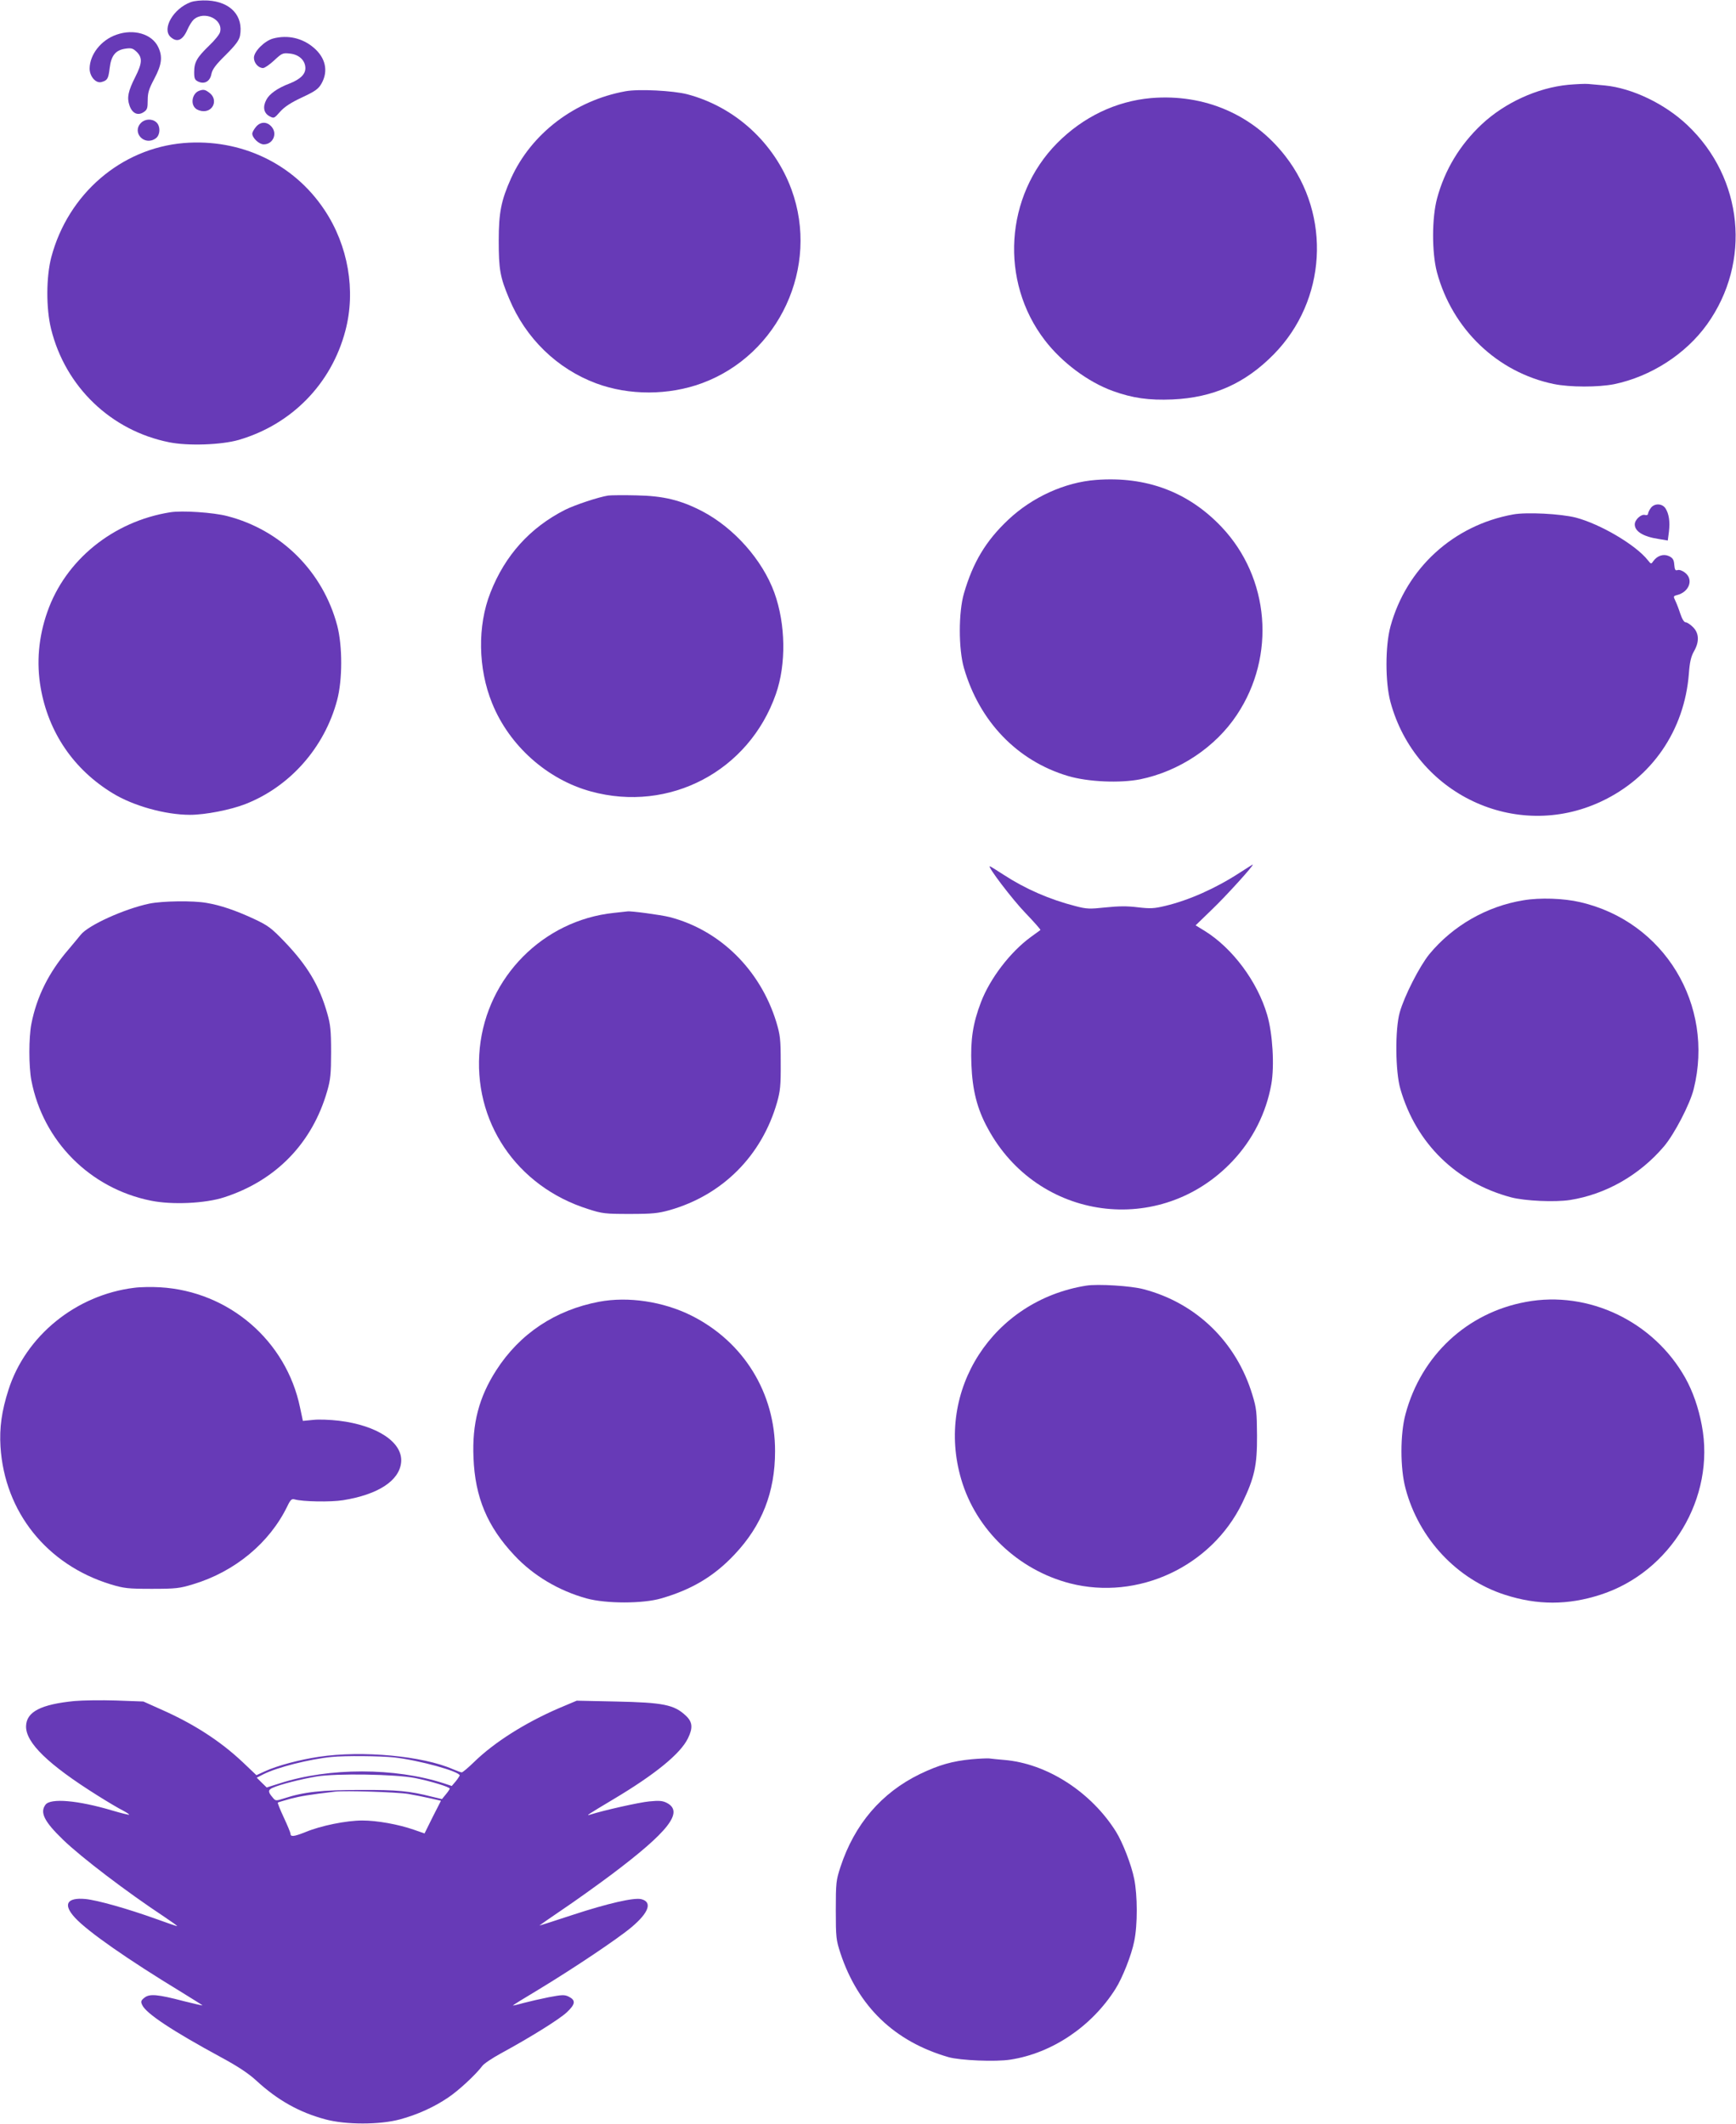
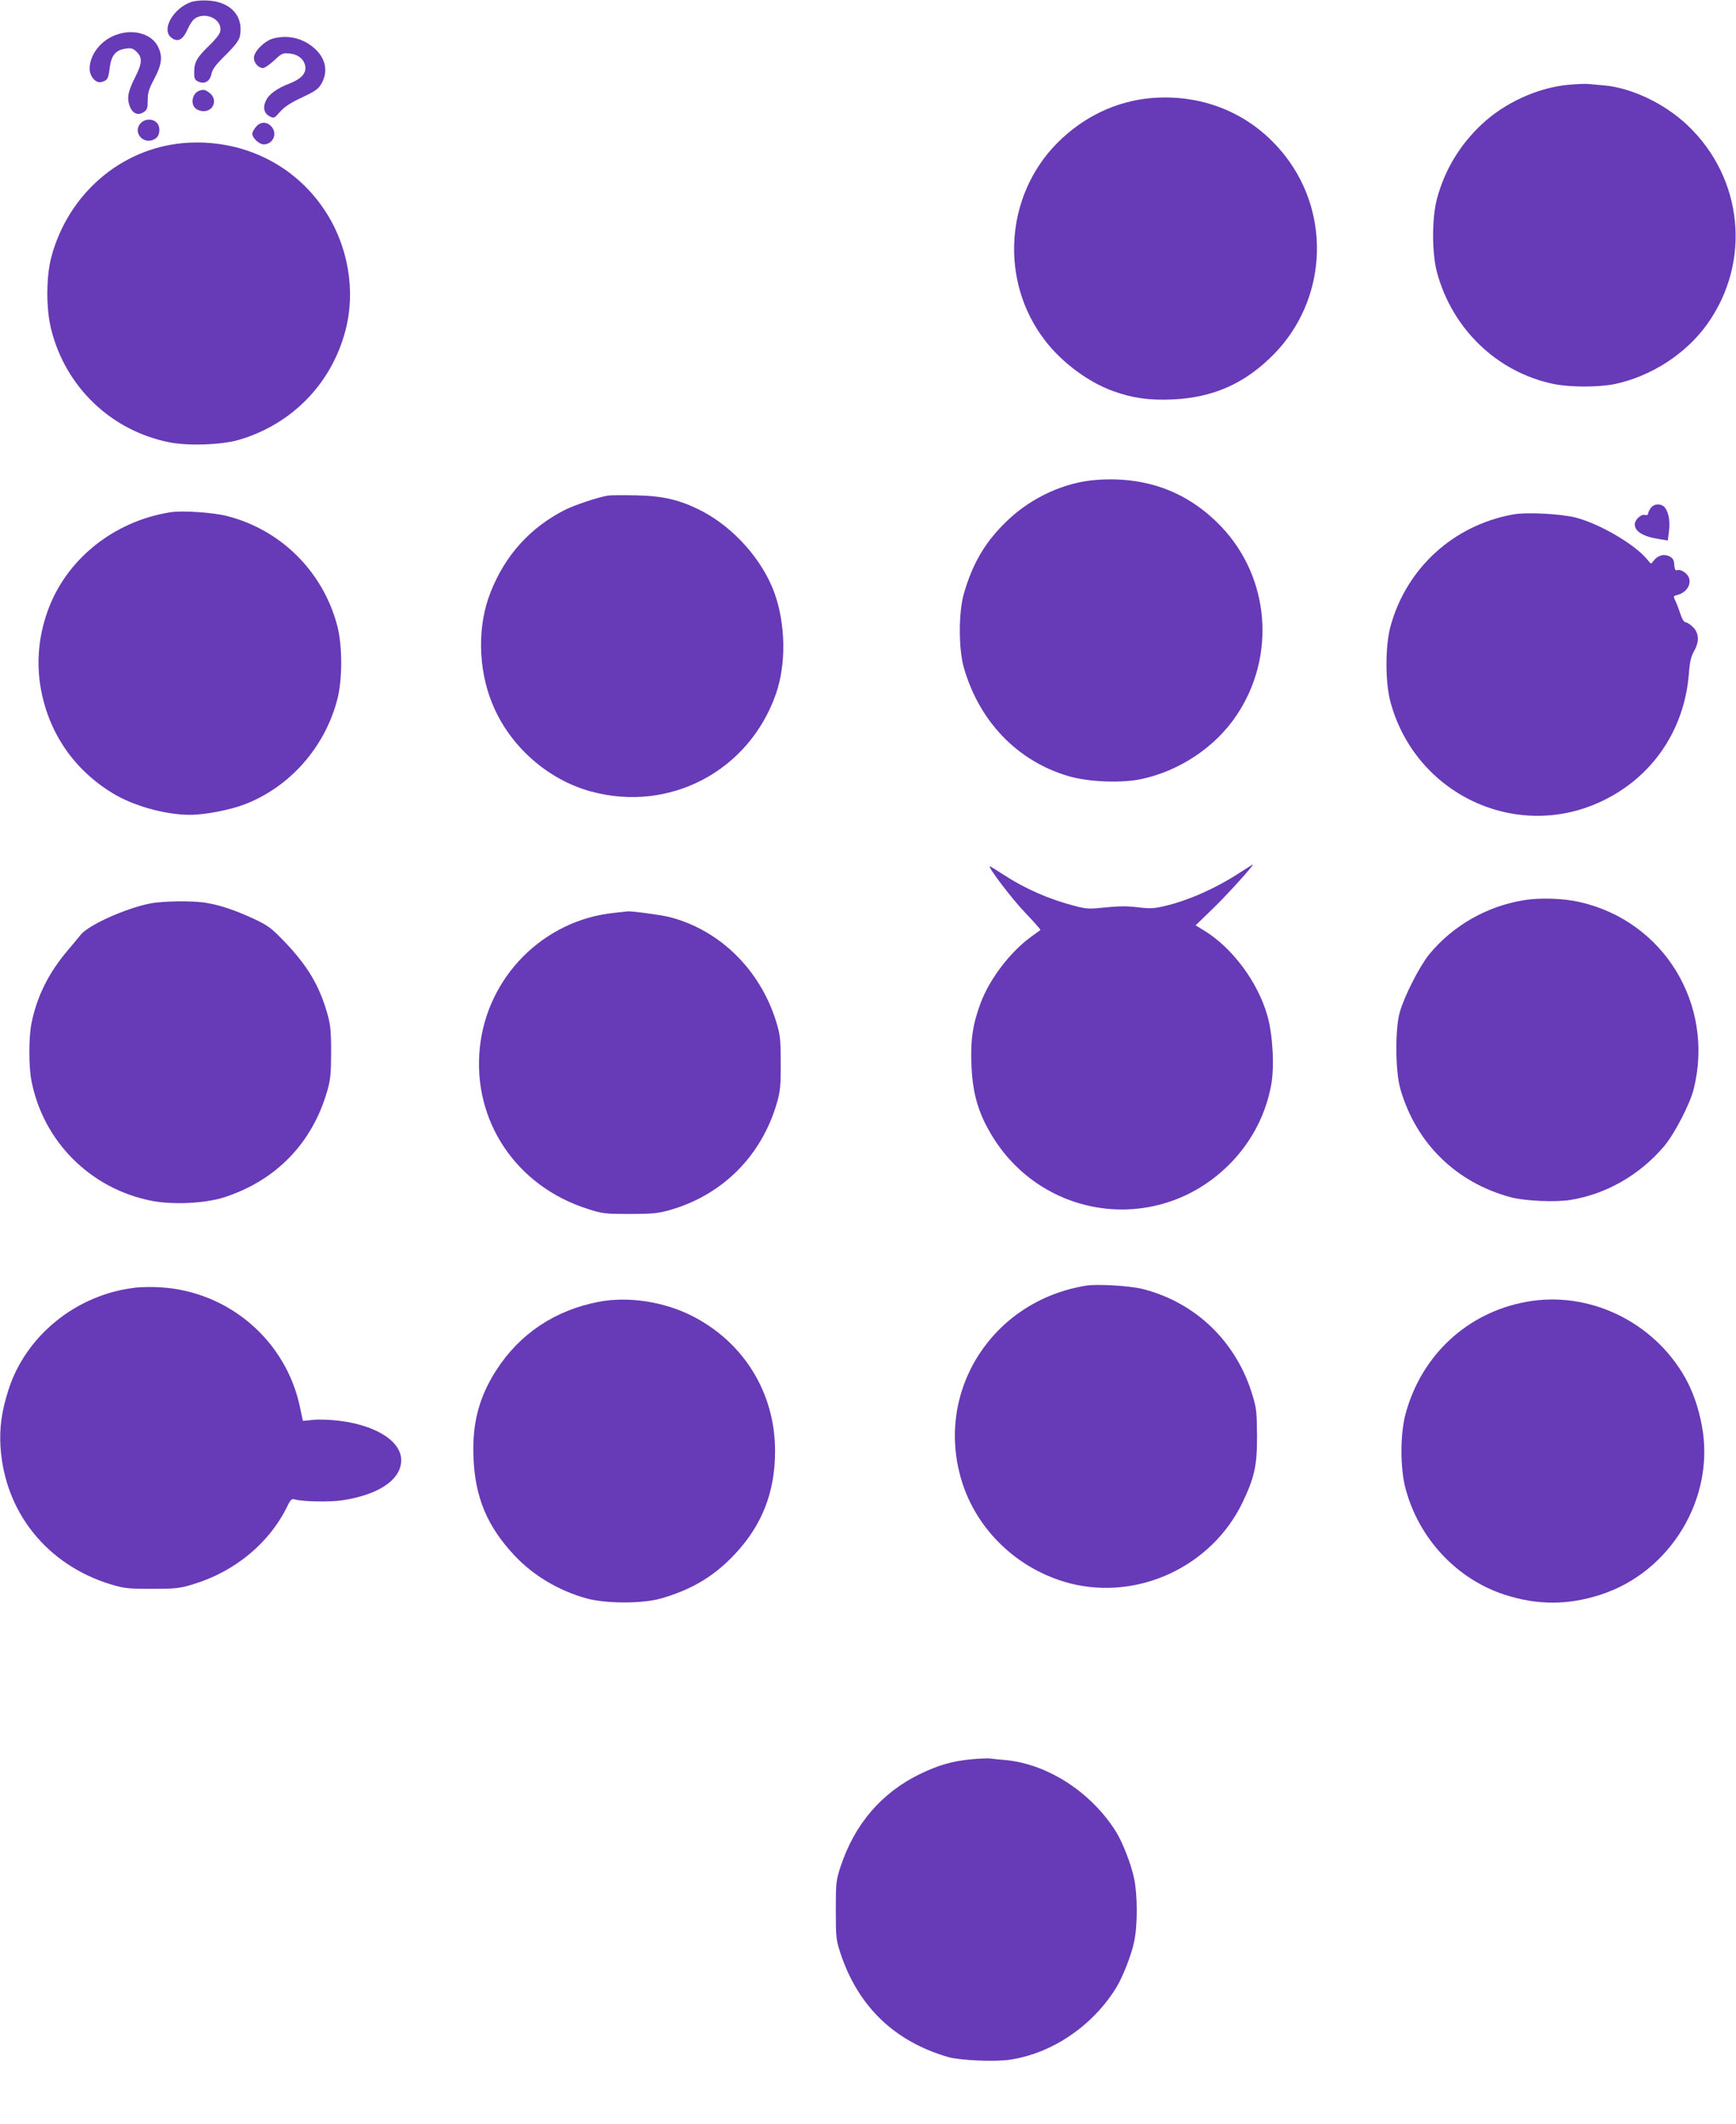
<svg xmlns="http://www.w3.org/2000/svg" version="1.0" width="1046pt" height="1280pt" viewBox="0 0 1046 1280" preserveAspectRatio="xMidYMid meet">
  <g transform="translate(0,1280) scale(0.1,-0.1)" fill="#673ab7" stroke="none">
    <path d="M1149 12787 c-105 -39 -175 -161 -121 -210 39 -35 73 -20 101 44 11 25 28 52 38 61 64 56 179 2 159 -75 -3 -14 -33 -51 -67 -83 -73 -71 -89 -99 -89 -159 0 -39 4 -47 25 -57 38 -17 71 2 79 47 6 28 26 55 86 114 60 60 80 87 86 115 22 120 -56 205 -194 213 -41 2 -81 -2 -103 -10z" />
    <path d="M702 12591 c-93 -32 -161 -119 -162 -204 0 -48 38 -92 73 -81 35 10 40 20 48 85 9 75 36 108 97 116 34 5 44 1 66 -20 35 -35 33 -68 -9 -151 -43 -85 -51 -124 -35 -171 16 -48 50 -64 85 -41 22 14 25 24 25 72 0 45 7 68 40 130 45 85 51 133 23 191 -37 78 -147 111 -251 74z" />
-     <path d="M1646 12568 c-52 -14 -116 -78 -116 -116 0 -32 27 -62 55 -62 10 0 40 21 67 46 47 44 52 46 96 41 55 -6 92 -42 92 -88 0 -37 -31 -67 -97 -93 -71 -27 -120 -62 -138 -97 -23 -43 -16 -80 18 -99 28 -15 29 -14 65 27 26 29 65 55 132 86 81 38 99 51 118 85 41 74 24 153 -47 214 -69 59 -157 79 -245 56z" />
+     <path d="M1646 12568 c-52 -14 -116 -78 -116 -116 0 -32 27 -62 55 -62 10 0 40 21 67 46 47 44 52 46 96 41 55 -6 92 -42 92 -88 0 -37 -31 -67 -97 -93 -71 -27 -120 -62 -138 -97 -23 -43 -16 -80 18 -99 28 -15 29 -14 65 27 26 29 65 55 132 86 81 38 99 51 118 85 41 74 24 153 -47 214 -69 59 -157 79 -245 56" />
    <path d="M9449 12289 c-186 -18 -382 -108 -521 -238 -132 -124 -223 -275 -269 -446 -32 -118 -32 -327 -1 -445 92 -343 364 -604 704 -674 98 -20 267 -20 364 -1 221 46 431 181 560 361 268 375 218 881 -119 1200 -136 129 -333 223 -497 239 -36 3 -81 7 -100 9 -19 2 -74 -1 -121 -5z" />
    <path d="M1200 12253 c-41 -15 -54 -78 -22 -106 10 -10 32 -17 49 -17 61 0 85 71 37 109 -27 21 -37 24 -64 14z" />
-     <path d="M3768 12250 c-306 -56 -566 -254 -689 -525 -59 -132 -74 -205 -74 -375 0 -173 8 -220 63 -350 99 -238 288 -422 524 -510 199 -74 437 -73 638 1 465 172 710 701 539 1167 -103 281 -340 498 -628 574 -85 22 -295 33 -373 18z" />
    <path d="M6935 12209 c-211 -19 -408 -113 -565 -271 -315 -318 -348 -833 -74 -1189 102 -133 260 -251 409 -305 119 -43 217 -57 360 -51 245 11 437 96 610 272 318 324 348 836 70 1194 -195 251 -488 377 -810 350z" />
    <path d="M850 12060 c-58 -58 20 -142 88 -94 28 19 30 74 4 97 -25 23 -68 21 -92 -3z" />
    <path d="M1541 12034 c-12 -15 -21 -32 -21 -39 0 -26 41 -65 69 -65 54 0 83 61 50 103 -28 36 -70 36 -98 1z" />
    <path d="M1107 11938 c-378 -32 -697 -307 -798 -688 -31 -119 -32 -309 -1 -433 86 -348 361 -612 711 -682 113 -23 314 -16 419 14 319 93 559 338 643 658 64 241 17 514 -126 728 -186 280 -505 431 -848 403z" />
    <path d="M6604 9908 c-188 -14 -385 -104 -529 -240 -136 -128 -213 -258 -267 -444 -33 -114 -33 -334 0 -449 93 -322 321 -560 627 -651 121 -36 313 -44 435 -20 235 48 454 194 583 389 236 355 197 825 -92 1131 -201 212 -454 307 -757 284z" />
    <path d="M3665 9814 c-58 -9 -200 -56 -260 -86 -211 -107 -362 -274 -450 -499 -79 -200 -75 -457 10 -666 103 -256 332 -460 595 -532 474 -130 953 123 1115 587 63 180 59 421 -9 610 -72 198 -243 391 -436 492 -130 67 -233 92 -395 95 -77 2 -153 1 -170 -1z" />
    <path d="M9946 9738 c-9 -12 -16 -28 -16 -34 0 -7 -8 -10 -19 -7 -23 6 -61 -29 -61 -57 0 -42 51 -74 145 -88 l54 -9 7 54 c7 61 0 107 -21 140 -21 31 -68 31 -89 1z" />
    <path d="M1025 9713 c-344 -55 -631 -288 -740 -601 -53 -151 -66 -305 -40 -456 47 -270 199 -493 434 -636 124 -76 317 -130 466 -130 92 0 245 30 334 65 268 105 476 340 552 625 33 121 33 328 1 450 -86 325 -337 576 -662 660 -83 22 -274 35 -345 23z" />
    <path d="M9117 9700 c-360 -65 -643 -324 -739 -675 -32 -118 -32 -337 0 -455 150 -555 755 -841 1269 -600 306 143 502 428 529 770 5 70 13 103 30 134 34 58 32 110 -5 147 -16 16 -36 29 -44 29 -10 0 -22 20 -33 53 -9 28 -23 64 -30 78 -12 25 -12 27 10 33 74 18 102 94 49 135 -15 12 -34 19 -44 16 -15 -5 -18 1 -21 32 -2 30 -9 41 -32 52 -33 15 -70 3 -94 -30 -13 -19 -14 -19 -33 5 -72 92 -286 218 -434 257 -90 23 -297 34 -378 19z" />
    <path d="M7468 7540 c-145 -94 -305 -165 -448 -199 -67 -16 -89 -17 -166 -8 -64 8 -116 7 -193 -1 -95 -10 -113 -10 -181 8 -156 40 -301 103 -433 189 -43 28 -80 51 -83 51 -16 0 135 -199 215 -282 52 -54 92 -100 90 -102 -2 -1 -29 -21 -59 -43 -123 -90 -244 -248 -299 -391 -49 -128 -64 -226 -58 -376 6 -154 34 -267 98 -384 301 -560 1041 -659 1475 -199 122 129 203 290 234 463 20 112 8 308 -25 419 -59 201 -209 402 -377 506 l-54 33 99 96 c82 78 257 271 245 270 -2 0 -38 -23 -80 -50z" />
    <path d="M9179 7375 c-221 -36 -425 -153 -567 -325 -59 -73 -150 -251 -178 -350 -29 -102 -27 -358 4 -463 95 -328 337 -564 667 -652 84 -22 264 -30 355 -16 215 34 418 149 566 323 62 73 156 253 179 345 127 508 -178 1011 -685 1127 -98 23 -242 28 -341 11z" />
    <path d="M900 7355 c-152 -32 -367 -130 -413 -187 -18 -22 -51 -62 -74 -89 -119 -138 -192 -285 -224 -449 -16 -83 -16 -256 0 -340 70 -366 353 -651 720 -725 127 -26 327 -17 441 20 313 101 532 327 622 642 19 66 23 102 23 233 0 131 -4 167 -23 233 -48 169 -120 289 -259 434 -79 82 -98 96 -183 136 -110 51 -201 82 -284 96 -82 15 -267 12 -346 -4z" />
    <path d="M3698 7299 c-425 -45 -763 -386 -807 -813 -45 -441 220 -836 654 -972 83 -27 102 -29 250 -29 137 0 172 4 240 23 319 91 555 328 647 649 19 67 23 101 22 238 0 145 -3 168 -27 248 -97 314 -340 553 -643 631 -51 13 -237 38 -254 34 -3 0 -40 -4 -82 -9z" />
    <path d="M6545 5053 c-563 -90 -912 -631 -753 -1168 89 -303 342 -545 655 -626 410 -105 852 101 1038 484 74 154 90 226 89 407 -1 139 -3 164 -28 245 -96 318 -338 553 -654 636 -76 21 -278 33 -347 22z" />
    <path d="M809 5040 c-351 -43 -654 -289 -758 -615 -41 -128 -55 -228 -48 -343 25 -393 279 -711 664 -829 80 -24 103 -27 248 -27 146 0 168 3 250 28 251 76 459 249 566 469 19 40 27 47 44 42 48 -14 218 -17 292 -5 212 34 340 118 350 229 11 119 -143 222 -375 250 -51 6 -121 9 -155 5 l-62 -6 -17 80 c-83 403 -429 701 -843 725 -49 3 -120 2 -156 -3z" />
    <path d="M3610 4956 c-264 -50 -478 -192 -620 -413 -104 -162 -146 -321 -137 -527 9 -239 84 -416 247 -589 114 -122 268 -213 435 -259 117 -32 338 -32 448 0 184 53 319 133 443 265 165 175 244 375 244 622 1 351 -189 660 -505 818 -169 84 -379 116 -555 83z" />
    <path d="M9195 4955 c-355 -65 -631 -322 -726 -675 -33 -121 -33 -328 0 -450 80 -302 310 -547 599 -640 195 -63 379 -63 574 0 425 136 695 586 612 1021 -20 107 -54 204 -99 285 -191 341 -583 529 -960 459z" />
-     <path d="M450 2550 c-204 -20 -291 -65 -293 -152 -2 -99 132 -230 430 -417 62 -39 131 -80 154 -91 22 -12 39 -23 37 -25 -2 -2 -47 9 -101 25 -208 62 -373 76 -403 35 -35 -47 -7 -102 107 -212 110 -106 383 -314 607 -462 45 -30 81 -56 79 -57 -1 -2 -58 18 -127 43 -170 61 -353 113 -426 120 -112 10 -136 -33 -62 -113 76 -83 320 -253 641 -448 70 -43 127 -79 127 -80 0 -2 -50 10 -111 25 -160 42 -208 46 -239 21 -21 -17 -23 -23 -13 -44 23 -51 182 -156 477 -316 98 -53 162 -95 210 -139 129 -119 260 -192 417 -234 121 -33 328 -33 449 0 104 28 206 74 291 132 63 42 167 139 205 190 10 14 60 47 109 74 182 99 357 208 401 250 52 49 54 72 10 94 -25 12 -41 11 -120 -4 -50 -10 -119 -26 -153 -35 -35 -10 -63 -16 -63 -15 0 2 69 45 153 95 213 129 479 307 562 377 105 88 127 152 59 169 -44 11 -204 -26 -411 -94 -112 -37 -203 -66 -203 -65 0 1 62 44 137 95 76 51 207 145 293 209 349 262 442 381 338 435 -25 13 -46 15 -106 9 -62 -6 -272 -53 -357 -80 -28 -9 -13 1 141 93 250 149 404 274 449 367 31 63 28 99 -13 137 -70 66 -136 79 -422 85 l-235 5 -109 -46 c-201 -87 -387 -204 -510 -324 -35 -34 -68 -62 -74 -62 -5 0 -29 9 -53 19 -181 80 -546 114 -806 75 -116 -17 -252 -53 -328 -88 l-50 -23 -82 78 c-136 128 -295 231 -492 318 l-107 48 -165 6 c-90 3 -202 1 -249 -3z m1925 -340 c152 -17 396 -85 395 -109 -1 -3 -11 -19 -24 -35 l-24 -28 -48 16 c-293 95 -691 96 -988 0 l-79 -25 -30 29 -30 30 39 20 c82 42 279 92 414 105 79 8 291 6 375 -3z m125 -124 c95 -19 210 -54 210 -64 -1 -4 -11 -20 -24 -35 l-23 -28 -59 14 c-137 35 -211 42 -434 41 -231 0 -341 -12 -459 -51 -50 -16 -51 -16 -70 8 -27 31 -26 44 2 56 43 20 174 53 264 68 121 20 475 14 593 -9z m-40 -96 c36 -6 95 -18 131 -26 l66 -15 -50 -98 -49 -99 -66 23 c-93 32 -220 55 -309 55 -95 0 -250 -31 -343 -70 -71 -28 -90 -30 -90 -8 0 5 -18 49 -40 96 -22 47 -38 87 -36 90 3 2 37 12 76 23 63 16 109 24 270 43 60 7 372 -3 440 -14z" />
    <path d="M5855 2199 c-117 -11 -197 -34 -312 -89 -232 -113 -394 -302 -479 -560 -26 -80 -28 -95 -28 -260 0 -165 2 -180 28 -260 107 -322 326 -532 651 -626 71 -20 284 -29 373 -15 252 39 490 200 633 426 42 66 97 205 113 287 21 99 20 277 0 376 -17 85 -69 219 -110 285 -150 239 -416 411 -674 432 -36 3 -76 7 -90 9 -14 1 -61 -1 -105 -5z" />
  </g>
</svg>